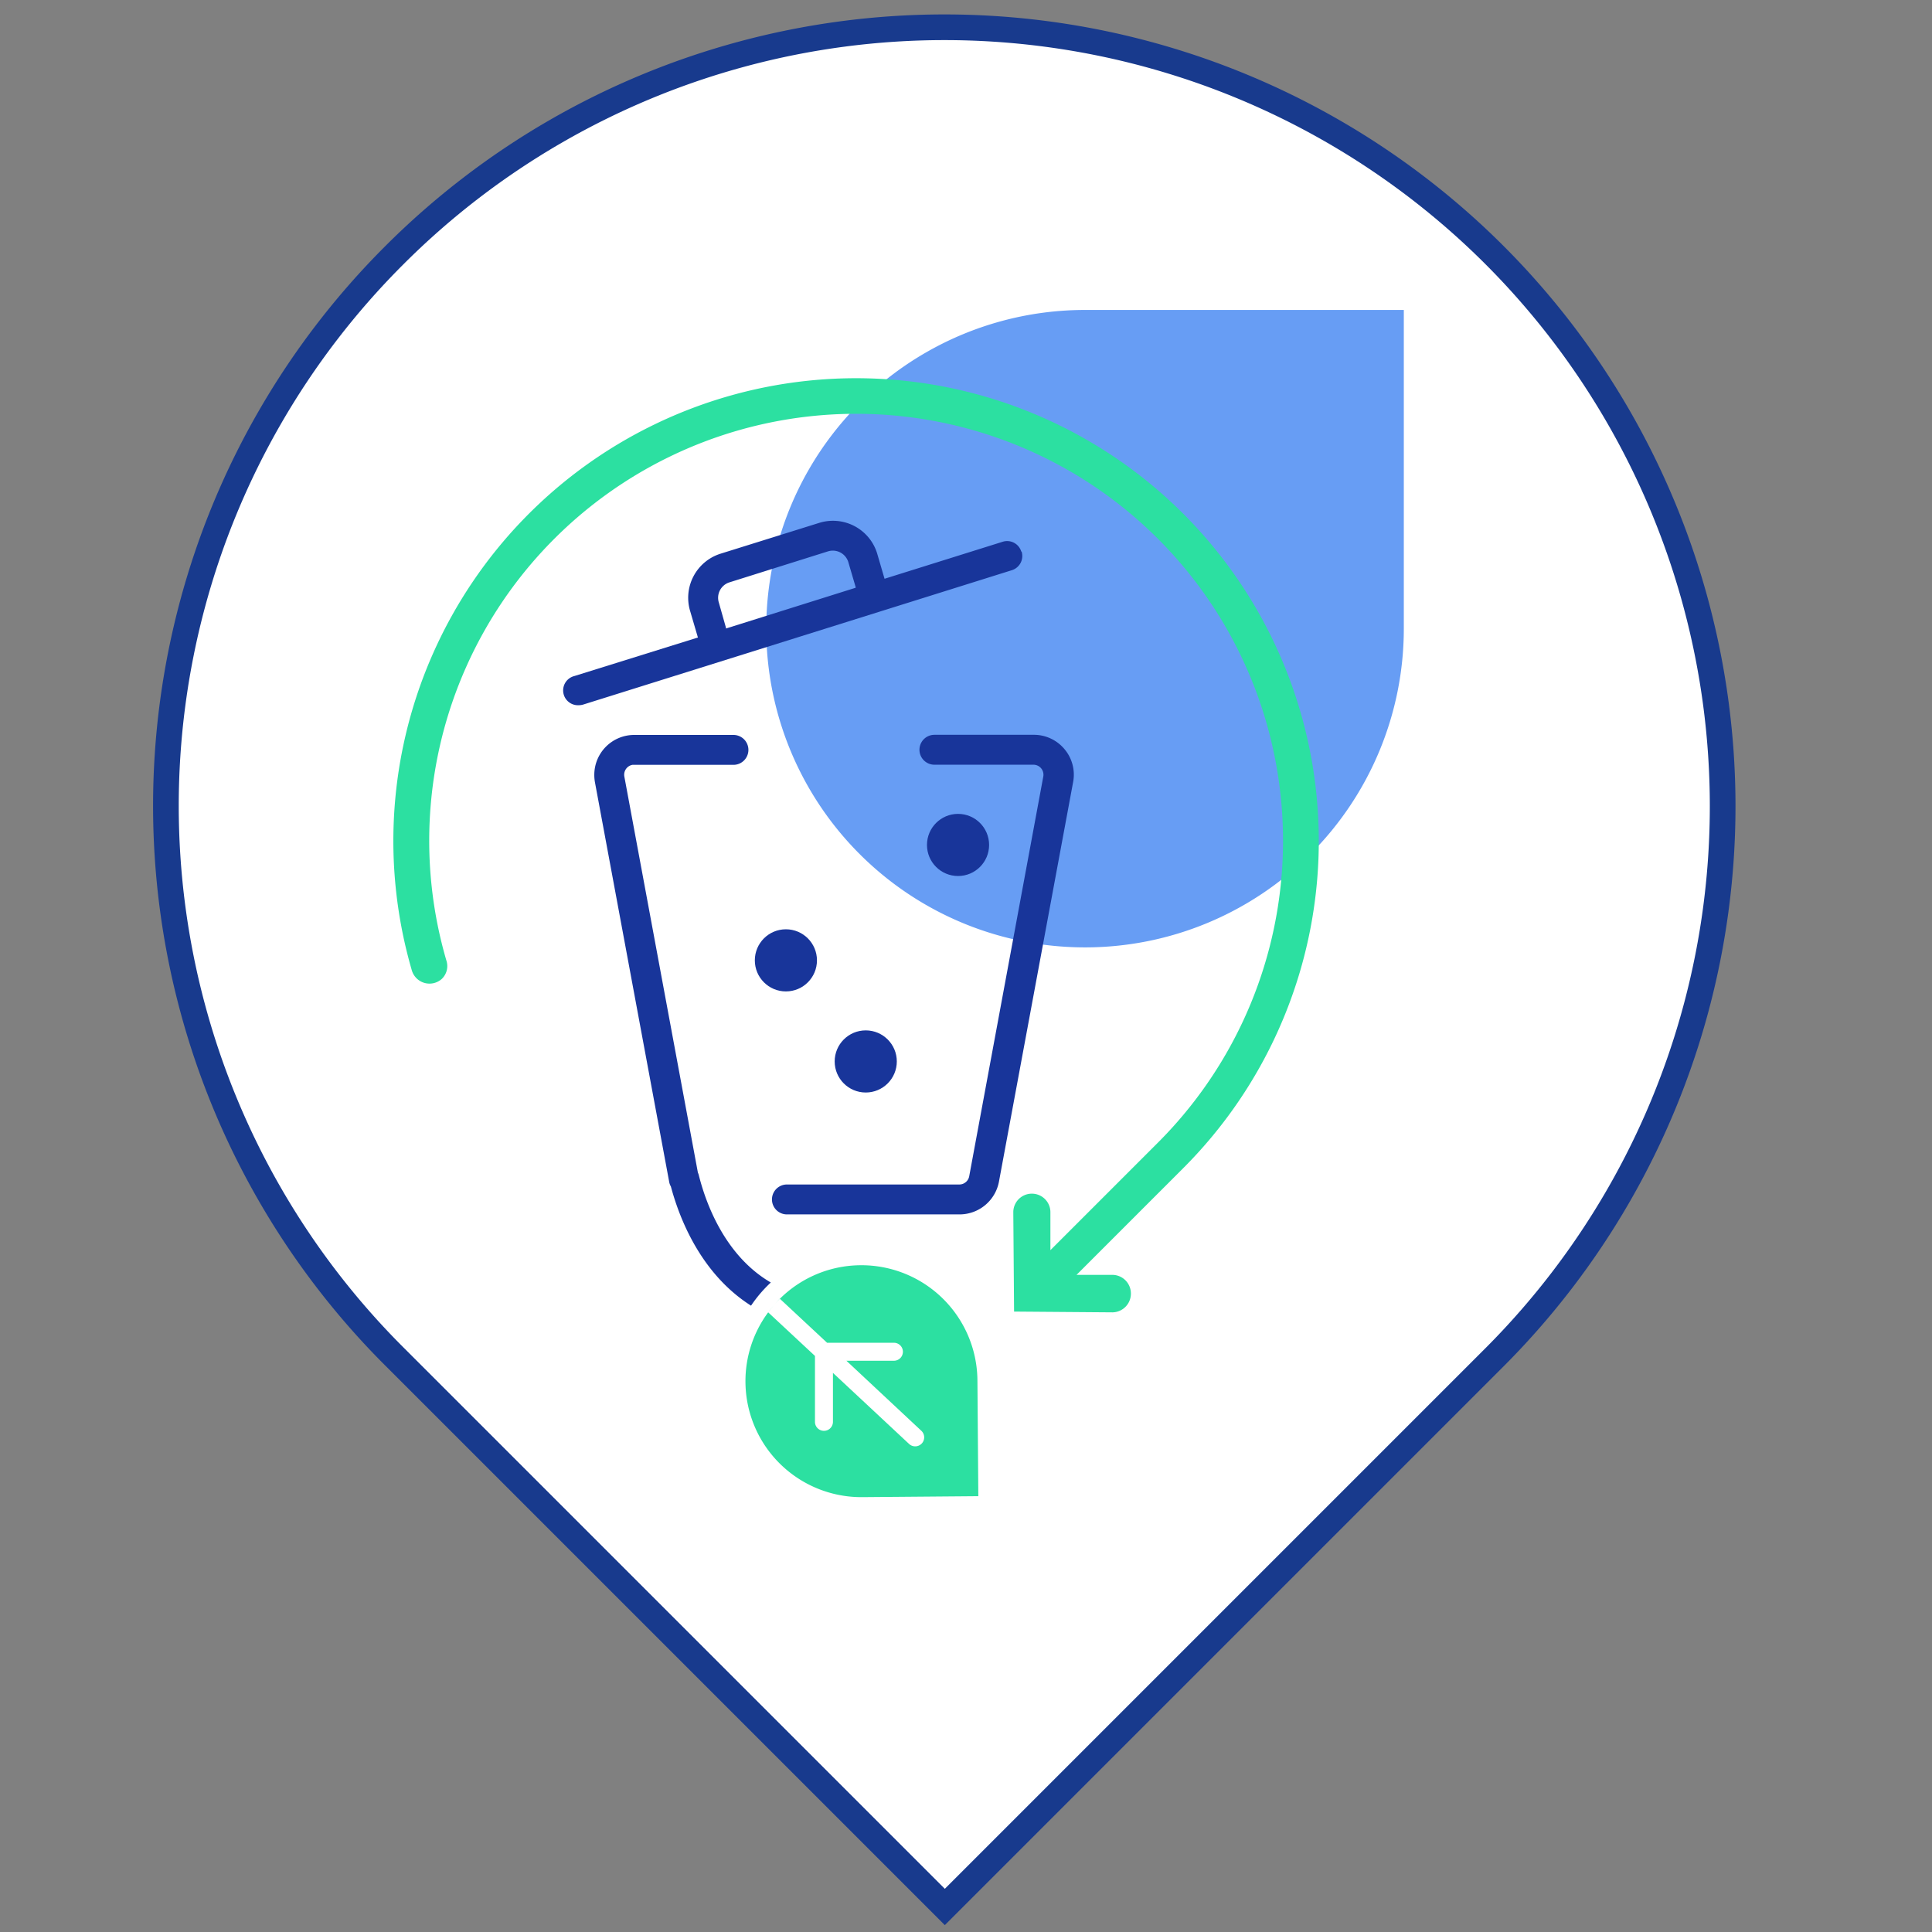
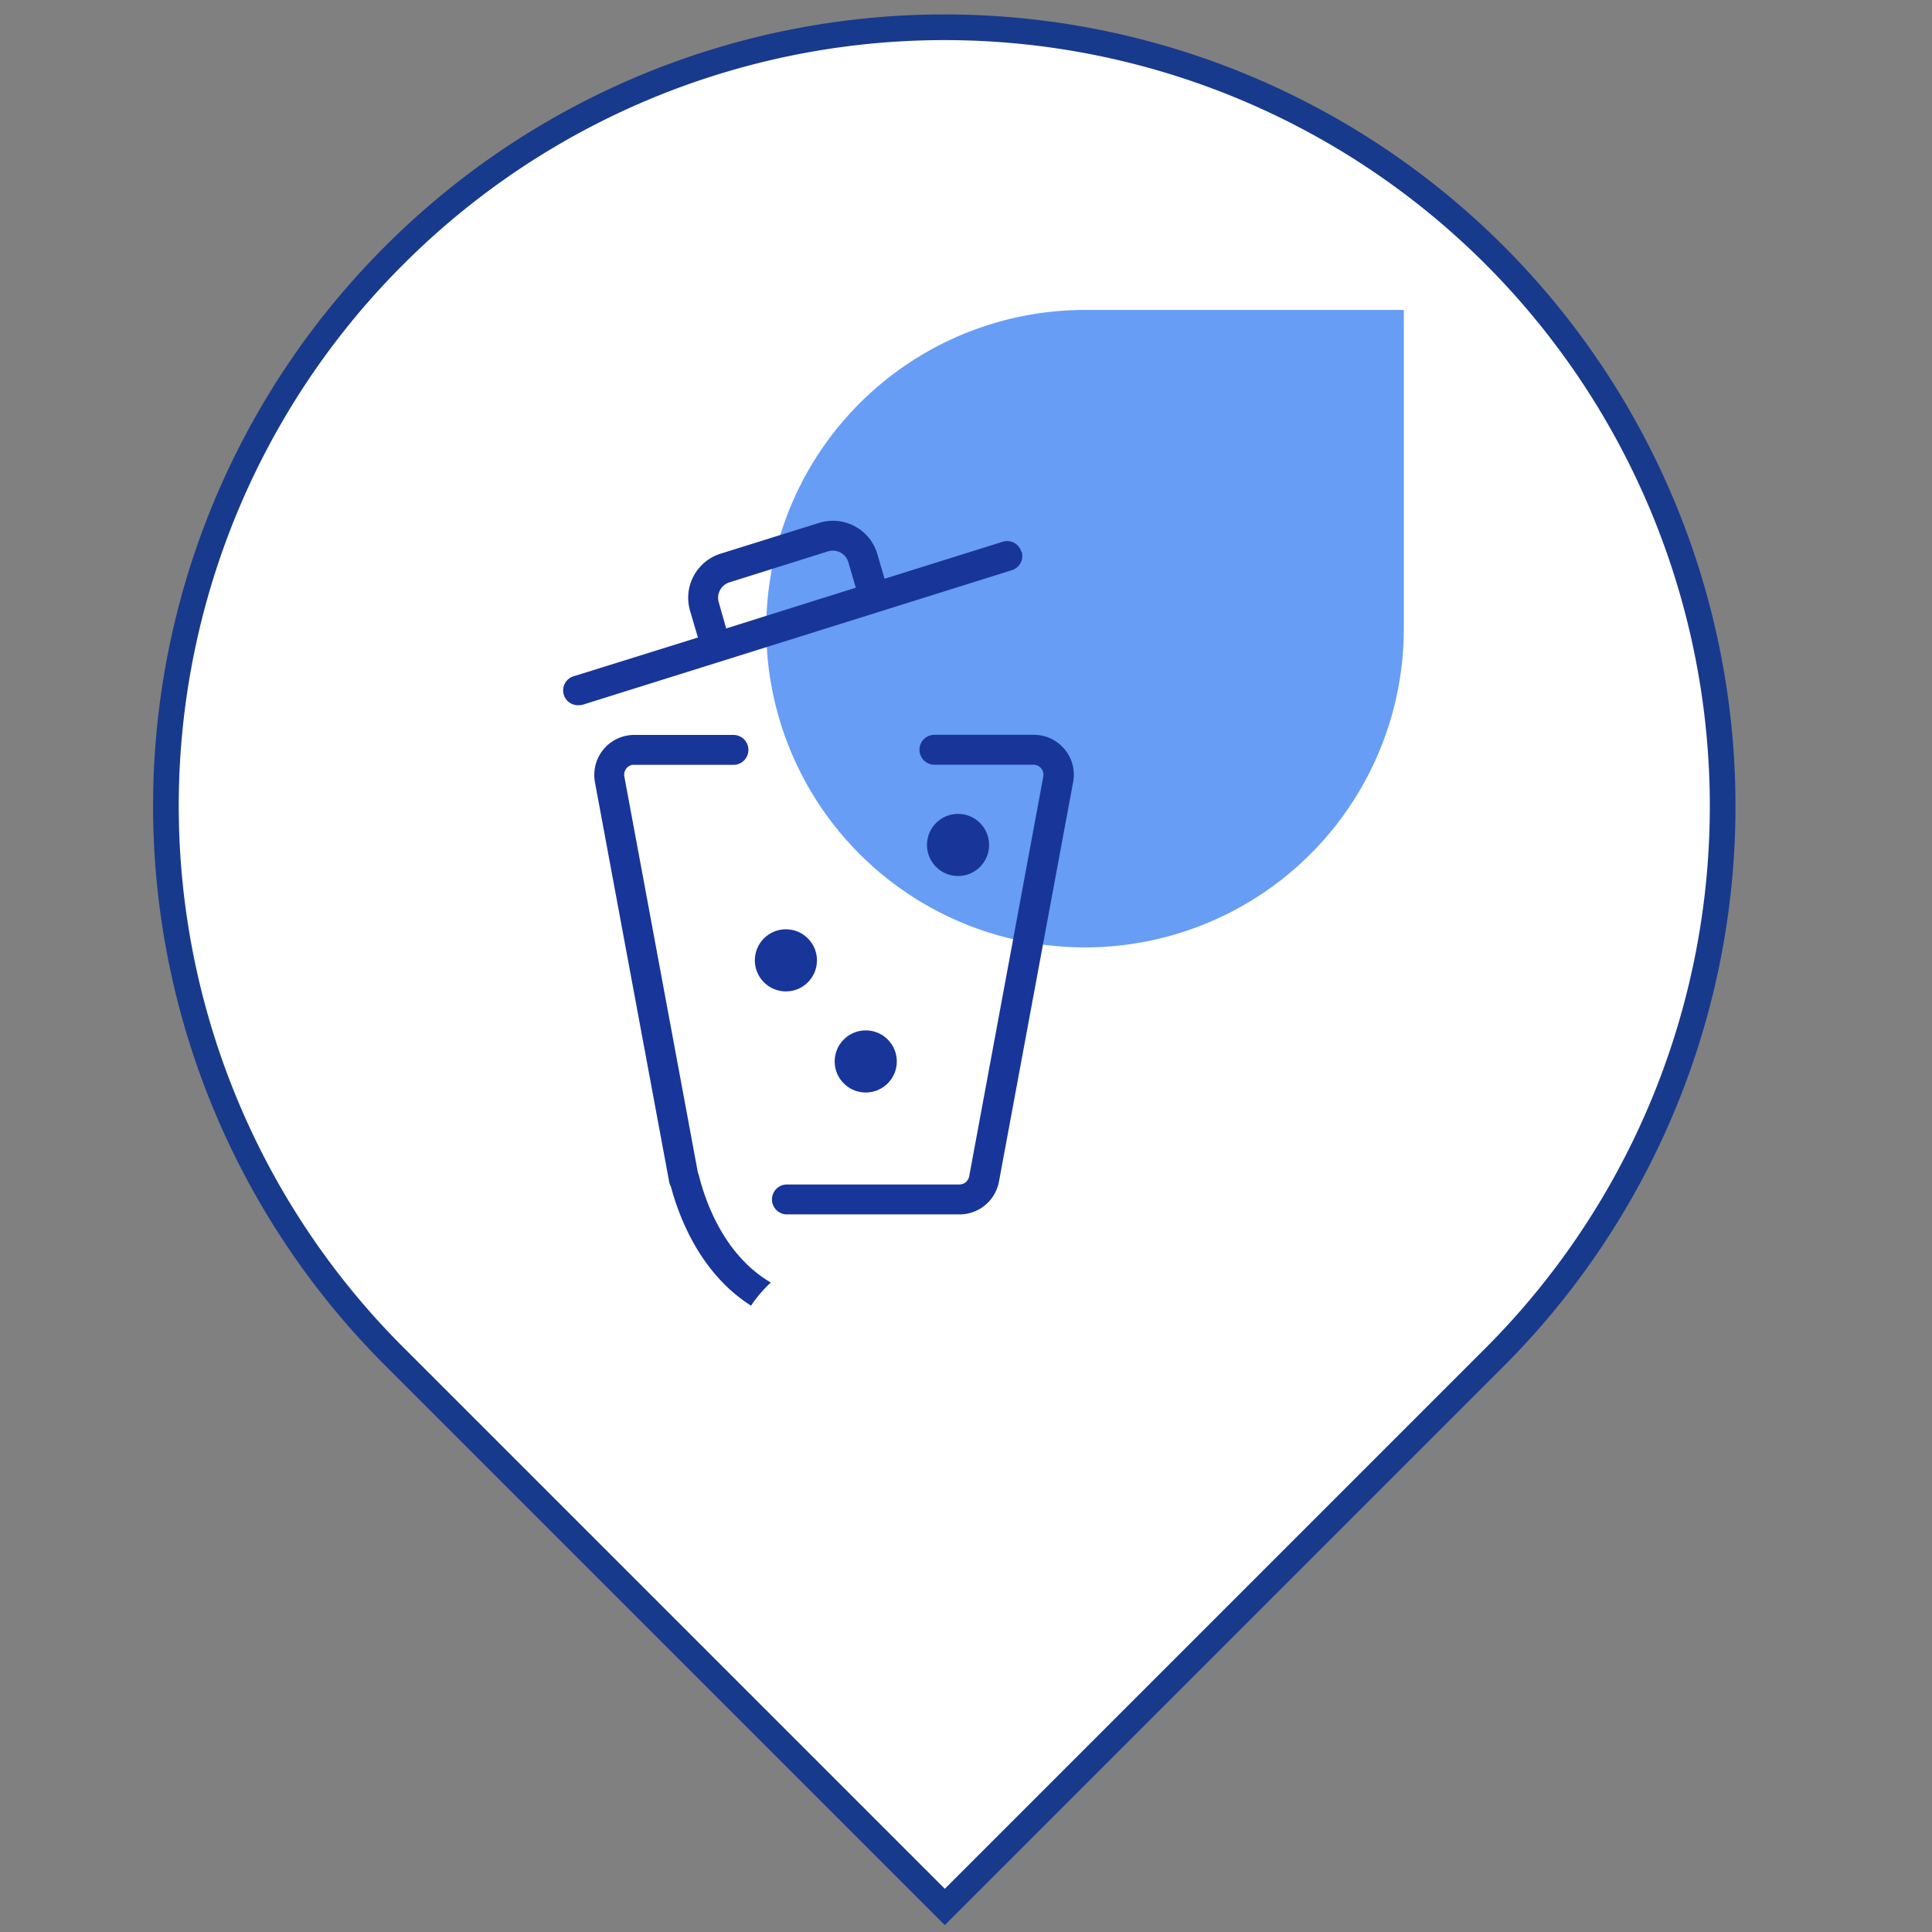
<svg xmlns="http://www.w3.org/2000/svg" viewBox="0 0 301 301" width="150" height="150">
  <rect x="0" y="0" width="301" height="301" fill="#808080" stroke="none" />
  <defs>
    <style>.a{fill:#fff;stroke:#183a8d;stroke-linecap:round;stroke-miterlimit:10;stroke-width:4px;}.b{fill:none;}.c{fill:#679df4;}.d{fill:#18359a;}.e{fill:#2ce0a1;}</style>
  </defs>
  <title>logo-pollution</title>
  <path class="a" d="M528.9,383.2h0a121.19,121.19,0,0,0-171.5,0h0a121.19,121.19,0,0,0,0,171.5l85.8,85.8L529,554.7A121.47,121.47,0,0,0,528.9,383.2Z" transform="translate(-296 -343.4)" />
  <rect class="b" width="301" height="301" />
  <path class="c" d="M415.38,441.35h0A49.66,49.66,0,0,0,465.05,491h0a49.66,49.66,0,0,0,49.66-49.66V391.69H465.05A49.66,49.66,0,0,0,415.38,441.35Z" transform="translate(-296 -343.4)" />
  <circle class="d" cx="122.44" cy="149.62" r="4.84" />
  <circle class="d" cx="134.88" cy="165.37" r="4.84" />
  <circle class="d" cx="149.26" cy="131.64" r="4.84" />
  <path class="d" d="M461.85,460.12a6.2,6.2,0,0,0-4.79-2.24H441.58a2.33,2.33,0,1,0,0,4.66H457a1.56,1.56,0,0,1,1.54,1.85L447,526.66a1.57,1.57,0,0,1-1.54,1.28H418.6a2.33,2.33,0,0,0,0,4.66h26.9a6.25,6.25,0,0,0,6.13-5.08l11.56-62.28A6.17,6.17,0,0,0,461.85,460.12Z" transform="translate(-296 -343.4)" />
  <path class="d" d="M455.11,429.33a2.3,2.3,0,0,0-2.88-1.53h0l-18.42,5.77h0l-1.17-4a7.2,7.2,0,0,0-9-4.71l-15.37,4.8a7.2,7.2,0,0,0-4.73,9l1.14,3.88c0,.06.05.11.06.18l-19.24,6a2.31,2.31,0,0,0,.69,4.55,2.38,2.38,0,0,0,.7-.11l66.74-20.92a2.32,2.32,0,0,0,1.54-2.89Zm-46,11.89L408,437.3a2.52,2.52,0,0,1,1.64-3.17h0L425,429.3a2.53,2.53,0,0,1,3.15,1.62l1.16,3.95s0,.07,0,.1l-20.21,6.35s0-.07,0-.1Z" transform="translate(-296 -343.4)" />
-   <path class="e" d="M472.19,544.93a2.9,2.9,0,0,0-2.85-2.91l-5.62,0,16.65-16.65a72.09,72.09,0,1,0-120.2-30.76,2.87,2.87,0,0,0,4.63,1.33,2.76,2.76,0,0,0,.74-2.91,66.51,66.51,0,1,1,110.88,28.37l-16.77,16.77,0-5.82a2.89,2.89,0,0,0-5.78-.18v.23l.12,15.34,15.34.12A2.91,2.91,0,0,0,472.19,544.93Z" transform="translate(-296 -343.4)" />
  <path class="d" d="M416.09,543.21C409,539.08,406,531,404.87,526.48a1.82,1.82,0,0,0-.14-.39l-11.46-61.71a1.57,1.57,0,0,1,1.26-1.82l.28,0h15.46a2.33,2.33,0,1,0,0-4.66H394.82a6.22,6.22,0,0,0-6.23,6.22,6.38,6.38,0,0,0,.1,1.15l11.57,62.28a2.05,2.05,0,0,0,.26.7c1.38,5.17,4.77,13.67,12.49,18.57A20.65,20.65,0,0,1,416.09,543.21Z" transform="translate(-296 -343.4)" />
-   <path class="e" d="M448.28,558.44a18.07,18.07,0,0,0-18.22-17.92h0a18,18,0,0,0-13.42,6.14c.27-.31.55-.62.85-.93l7.37,6.87h10.41a1.4,1.4,0,1,1,0,2.8h-7.4l11.67,10.91a1.4,1.4,0,0,1-1.91,2.05l-11.86-11.07v7.63a1.4,1.4,0,1,1-2.8,0V554.65l-7.29-6.79a18,18,0,0,0-3.54,10.87h0a18.06,18.06,0,0,0,18.21,17.92h0l18.07-.15Z" transform="translate(-296 -343.4)" />
-   <path class="e" d="M416.52,546.79q-.43.51-.84,1.05C416,547.49,416.23,547.13,416.52,546.79Z" transform="translate(-296 -343.4)" />
</svg>